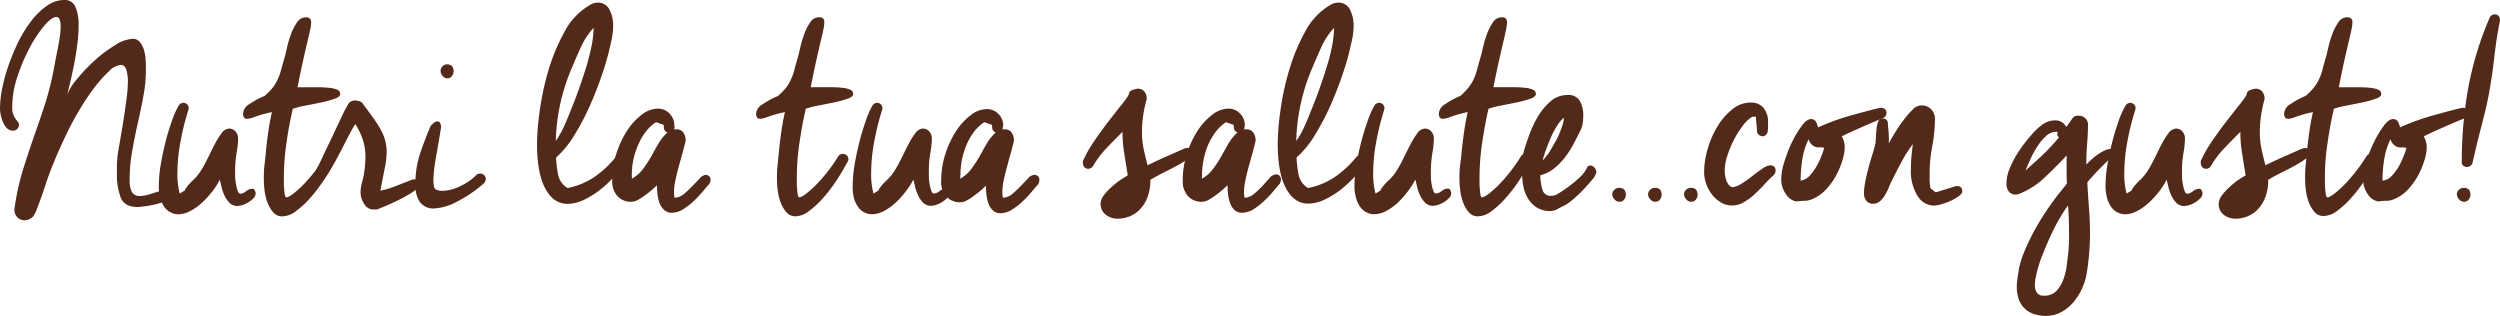
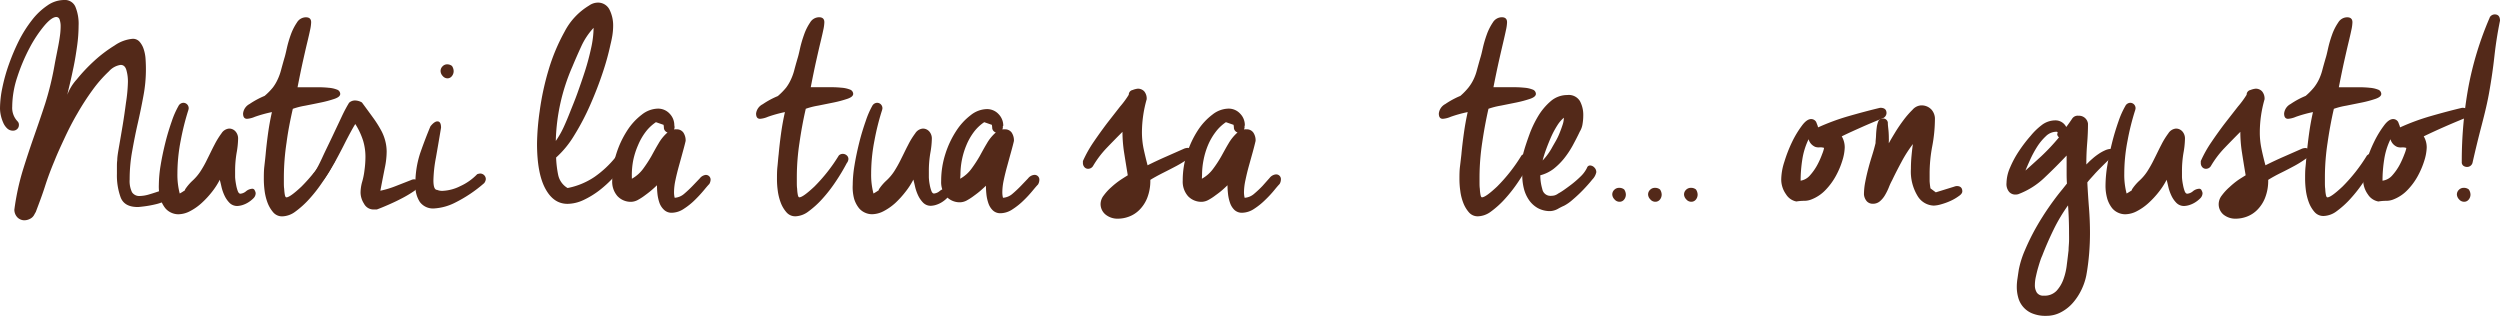
<svg xmlns="http://www.w3.org/2000/svg" id="Livello_1" data-name="Livello 1" width="527.72" height="66.71" viewBox="0 0 527.72 66.71">
  <defs>
    <style>.cls-1{fill:#532919;}</style>
  </defs>
  <title>nutrilatuasalute_gusto_claim_3</title>
  <path class="cls-1" d="M3.71,25.62a1,1,0,0,1,.28.77,1.15,1.15,0,0,1-.35.84,1.24,1.24,0,0,1-.91.35,1.73,1.73,0,0,1-1.23-.49,3.56,3.56,0,0,1-.83-1.22,8.15,8.15,0,0,1-.5-1.54A7.35,7.35,0,0,1,0,22.89a22.15,22.15,0,0,1,.49-4.34,36.38,36.38,0,0,1,1.4-5A44.33,44.33,0,0,1,4,8.58,26.33,26.33,0,0,1,6.75,4.24,14.06,14.06,0,0,1,10,1.16,6.22,6.22,0,0,1,13.51,0a2.41,2.41,0,0,1,2.41,1.44,9.43,9.43,0,0,1,.67,4,31.64,31.64,0,0,1-.32,4.31c-.21,1.51-.45,3-.73,4.34s-.55,2.6-.81,3.67-.43,1.82-.52,2.24a10.1,10.1,0,0,1,2-3.25,35.84,35.84,0,0,1,3.67-3.89,28.23,28.23,0,0,1,4.31-3.26A7.85,7.85,0,0,1,28,8.19a1.86,1.86,0,0,1,1.47.63,4.44,4.44,0,0,1,.87,1.58,8.34,8.34,0,0,1,.39,2.1c.05.76.07,1.48.07,2.13a29.88,29.88,0,0,1-.53,5.63c-.35,1.9-.74,3.82-1.19,5.78S28.24,30,27.9,31.92a32.83,32.83,0,0,0-.53,5.95,5.45,5.45,0,0,0,.49,2.7,1.82,1.82,0,0,0,1.68.8,7.39,7.39,0,0,0,2-.35c.79-.23,1.73-.54,2.8-.91l.31,0a1.33,1.33,0,0,1,.32,0c.7,0,1,.33,1,1s-.33.93-1,1.26a9.73,9.73,0,0,1-2.21.77,21.85,21.85,0,0,1-2.31.42c-.72.09-1.17.14-1.36.14-1.87,0-3.07-.65-3.61-2a13.57,13.57,0,0,1-.8-5V35.25c0-.45,0-.93.07-1.44,0-.75.19-1.78.42-3.11s.48-2.78.74-4.34.48-3.14.69-4.73A33,33,0,0,0,27,17.36a8.66,8.66,0,0,0-.35-2.66c-.23-.7-.63-1-1.19-1A4.09,4.09,0,0,0,23,15.05a27.28,27.28,0,0,0-3.5,4,53.46,53.46,0,0,0-3.15,4.87c-1,1.7-1.88,3.42-2.7,5.18S12.09,32.46,11.48,34c-.75,1.78-1.42,3.57-2,5.39S8.21,43,7.56,44.73l-.28.49a2,2,0,0,1-1,1,2.63,2.63,0,0,1-1.15.28,2.08,2.08,0,0,1-1.4-.56,2.34,2.34,0,0,1-.7-1.68,52.15,52.15,0,0,1,1.75-8.19c.75-2.43,1.53-4.79,2.34-7.1s1.63-4.68,2.42-7.11a63.62,63.62,0,0,0,2-8.26c.09-.51.21-1.12.35-1.82l.42-2.13c.14-.73.26-1.44.35-2.14a15,15,0,0,0,.14-1.89,4.24,4.24,0,0,0-.21-1.47.73.73,0,0,0-.7-.56c-.65,0-1.51.62-2.55,1.85a26.69,26.69,0,0,0-3.09,4.66,38.4,38.4,0,0,0-2.59,6.13,20.25,20.25,0,0,0-1.08,6.26A4.13,4.13,0,0,0,3.71,25.62Z" />
  <path class="cls-1" d="M37.66,22.4a1.21,1.21,0,0,1,1.05-.7,1.12,1.12,0,0,1,.77.31,1.16,1.16,0,0,1,.35.88,2.51,2.51,0,0,1-.14.56,53.88,53.88,0,0,0-1.54,6.2,36.18,36.18,0,0,0-.7,7,15.57,15.57,0,0,0,.49,4.2,12.18,12.18,0,0,0,1.12-.7V40a10.25,10.25,0,0,1,1.61-1.89,10.25,10.25,0,0,0,1.61-1.89,21.94,21.94,0,0,0,1.47-2.62c.51-1,1-2.06,1.5-3a17,17,0,0,1,1.51-2.46,2.11,2.11,0,0,1,1.61-1,1.78,1.78,0,0,1,1.33.59,2.24,2.24,0,0,1,.56,1.58,18.39,18.39,0,0,1-.32,3,22.58,22.58,0,0,0-.31,3.85q0,.5,0,1.26A13.46,13.46,0,0,0,49.84,39a7.49,7.49,0,0,0,.35,1.33c.14.37.33.56.56.56a2.13,2.13,0,0,0,1.19-.52,2.27,2.27,0,0,1,1.33-.53.55.55,0,0,1,.52.39,1.55,1.55,0,0,1,.18.52,1.53,1.53,0,0,1-.49,1.12,6.13,6.13,0,0,1-1.12.88,5.35,5.35,0,0,1-1.26.56,4.25,4.25,0,0,1-1,.17,2.27,2.27,0,0,1-1.65-.66,5.53,5.53,0,0,1-1.08-1.58,9.19,9.19,0,0,1-.63-1.85c-.14-.63-.26-1.11-.35-1.44a15.3,15.3,0,0,1-1.65,2.56,18.67,18.67,0,0,1-2.17,2.34,11.44,11.44,0,0,1-2.45,1.72,5.45,5.45,0,0,1-2.48.66,3.63,3.63,0,0,1-1.44-.31,3.52,3.52,0,0,1-1.33-1,6.11,6.11,0,0,1-1-1.93A9.86,9.86,0,0,1,33.53,39a27.11,27.11,0,0,1,.38-4.13c.26-1.59.6-3.18,1-4.79s.87-3.12,1.36-4.52A18,18,0,0,1,37.66,22.4Z" />
  <path class="cls-1" d="M56.07,32.62c.14-1.54.31-3,.52-4.51s.48-3,.81-4.45a27.8,27.8,0,0,0-3.61,1,5,5,0,0,1-1.64.42c-.56,0-.84-.37-.84-1.12a2.55,2.55,0,0,1,1.36-2,17.67,17.67,0,0,1,3.19-1.72,13.64,13.64,0,0,0,1.75-1.78,9.11,9.11,0,0,0,1-1.69,11.09,11.09,0,0,0,.7-1.92c.19-.7.42-1.54.7-2.52.14-.42.31-1.11.52-2.07a24.11,24.11,0,0,1,.84-2.9,11.4,11.4,0,0,1,1.3-2.59,2.23,2.23,0,0,1,1.89-1.12c.75,0,1.12.35,1.12,1.05a8.28,8.28,0,0,1-.21,1.57c-.14.68-.34,1.56-.6,2.63s-.56,2.39-.91,3.95-.73,3.42-1.15,5.57c.47,0,.91,0,1.33,0s.84,0,1.26,0H67.3a20.19,20.19,0,0,1,2.1.11,6,6,0,0,1,1.72.38,1,1,0,0,1,.7.91q0,.63-1.23,1.05a23.76,23.76,0,0,1-2.87.77c-1.09.23-2.2.45-3.32.67a16.11,16.11,0,0,0-2.59.66c-.51,2.24-1,4.63-1.33,7.18a49.91,49.91,0,0,0-.56,7.17c0,.28,0,.66,0,1.12s0,1,.07,1.44a9.65,9.65,0,0,0,.14,1.26c.07.35.18.52.32.52.51,0,1.57-.76,3.18-2.27a35,35,0,0,0,5.15-6.55,1.15,1.15,0,0,1,.84-.35,1.2,1.2,0,0,1,.84.32,1,1,0,0,1,.35.8,1.56,1.56,0,0,1-.35.84,39.39,39.39,0,0,1-2.35,3.92,30.39,30.39,0,0,1-2.83,3.64,19.11,19.11,0,0,1-2.94,2.66,4.8,4.8,0,0,1-2.73,1,2.45,2.45,0,0,1-1.93-.84,6.84,6.84,0,0,1-1.19-2,11.34,11.34,0,0,1-.63-2.52,19.67,19.67,0,0,1-.17-2.38c0-.93,0-1.84.1-2.73S56,33.41,56.07,32.62Z" />
  <path class="cls-1" d="M67.41,38.71a.14.14,0,0,0-.11,0,.29.29,0,0,1-.17,0,1.1,1.1,0,0,1-.88-.38,1.35,1.35,0,0,1-.31-.88,1.32,1.32,0,0,1,.49-1.05c.42-.74,1-1.82,1.64-3.22s1.37-2.85,2.07-4.34,1.38-2.91,2-4.24,1.17-2.29,1.54-2.9A1.83,1.83,0,0,1,75,21.21a3,3,0,0,1,1.4.42c.93,1.26,1.73,2.35,2.38,3.25a24.07,24.07,0,0,1,1.61,2.53,9.68,9.68,0,0,1,.91,2.24A9.15,9.15,0,0,1,81.62,32a17.09,17.09,0,0,1-.39,3.43c-.25,1.26-.57,2.87-.94,4.83a20,20,0,0,0,3.29-1L86.8,38a1.29,1.29,0,0,1,.56-.14,1,1,0,0,1,.84.35,1.18,1.18,0,0,1,.28.77c0,.37-.35.81-1,1.3a24,24,0,0,1-2.49,1.5q-1.43.76-3,1.44c-1,.44-1.84.78-2.45,1h-.7a2.25,2.25,0,0,1-2-1.22,4.49,4.49,0,0,1-.73-2.28,8.52,8.52,0,0,1,.35-2.38A14.38,14.38,0,0,0,76.93,36a20.92,20.92,0,0,0,.21-2.8,11.84,11.84,0,0,0-.49-3.5A15.1,15.1,0,0,0,75,26.18q-.28.42-.84,1.44T72.9,30c-.44.89-.92,1.81-1.43,2.77s-1,1.85-1.51,2.69a24.33,24.33,0,0,1-1.4,2.17A3.24,3.24,0,0,1,67.41,38.71Z" />
  <path class="cls-1" d="M90.86,26.67q.84-1.05,1.47-1.05c.51,0,.77.44.77,1.33q-.57,3.43-1.09,6.37a28.3,28.3,0,0,0-.52,4.76c0,1.31.25,2,.77,2a2.8,2.8,0,0,0,1.12.21,9.14,9.14,0,0,0,3.78-1,11.62,11.62,0,0,0,3.57-2.52,2.35,2.35,0,0,1,.63-.14,1.18,1.18,0,0,1,.84.35,1.16,1.16,0,0,1,.35.84,1.59,1.59,0,0,1-.35.84A28.89,28.89,0,0,1,96,42.81,11.25,11.25,0,0,1,91.63,44a3.45,3.45,0,0,1-3-1.36,6,6,0,0,1-.94-3.47,20.4,20.4,0,0,1,1-6.82Q89.74,29.33,90.86,26.67Zm4.55-12.74A2,2,0,0,1,95.76,15a1.64,1.64,0,0,1-.39,1.09,1.18,1.18,0,0,1-.94.45,1.36,1.36,0,0,1-1-.52A1.59,1.59,0,0,1,93,15a1.35,1.35,0,0,1,.42-1,1.33,1.33,0,0,1,1-.42A1.6,1.6,0,0,1,95.41,13.93Z" />
  <path class="cls-1" d="M128.87,9.38a54,54,0,0,1-1.61,5.85q-1.12,3.39-2.63,6.82a50.86,50.86,0,0,1-3.39,6.48,20.37,20.37,0,0,1-3.85,4.72,22,22,0,0,0,.42,3.61,4.22,4.22,0,0,0,2,2.83,15.34,15.34,0,0,0,5.67-2.34A21.39,21.39,0,0,0,130,33.11a1.53,1.53,0,0,1,.84-.35,1.24,1.24,0,0,1,.84.32A1.12,1.12,0,0,1,132,34a1.29,1.29,0,0,1-.14.56,25.83,25.83,0,0,1-2.31,2.84,25,25,0,0,1-3,2.76,18.35,18.35,0,0,1-3.39,2.07,8.15,8.15,0,0,1-3.36.8c-2,0-3.53-1.07-4.69-3.22s-1.75-5.32-1.75-9.52a53.16,53.16,0,0,1,.56-6.82,56.37,56.37,0,0,1,1.85-8.62,40.2,40.2,0,0,1,3.4-8.15,13.85,13.85,0,0,1,5.18-5.53A3.25,3.25,0,0,1,126,.56a2.71,2.71,0,0,1,2.69,1.54,7.4,7.4,0,0,1,.74,3.22,13.29,13.29,0,0,1-.18,2.24C129.13,8.26,129,8.87,128.87,9.38Zm-8.05,4.69a41.54,41.54,0,0,0-3.5,15.68A18.6,18.6,0,0,0,119,26.81c.46-1,.91-2.08,1.33-3.15s1-2.44,1.54-3.95,1.09-3.08,1.61-4.7.94-3.22,1.29-4.82a20.6,20.6,0,0,0,.53-4.31,14.71,14.71,0,0,0-2.59,3.88C122.05,11.19,121.42,12.62,120.82,14.07Z" />
  <path class="cls-1" d="M142.38,26.67a1.16,1.16,0,0,1,0,.35,1.57,1.57,0,0,1-.1.28.61.61,0,0,0,.24,0,.9.9,0,0,1,.25,0,1.7,1.7,0,0,1,1.47.67,3,3,0,0,1,.49,1.78q-.21.91-.6,2.31c-.25.93-.52,1.9-.8,2.91s-.53,2-.74,3a12.49,12.49,0,0,0-.31,2.59,4.57,4.57,0,0,0,.14,1.19,3.39,3.39,0,0,0,2-.84c.6-.51,1.19-1.06,1.75-1.64l1.54-1.61a1.89,1.89,0,0,1,1.26-.74A1,1,0,0,1,150,37.94a1.94,1.94,0,0,1-.28.91c-.24.23-.62.68-1.16,1.33a27.31,27.31,0,0,1-1.85,2,14.1,14.1,0,0,1-2.35,1.89,4.66,4.66,0,0,1-2.55.84,2.26,2.26,0,0,1-1.61-.59,3.72,3.72,0,0,1-1-1.51,8.62,8.62,0,0,1-.42-1.89,17,17,0,0,1-.1-1.82c-.28.28-.64.61-1.09,1s-.92.75-1.43,1.12a12.36,12.36,0,0,1-1.54,1,3.2,3.2,0,0,1-1.33.38,3.84,3.84,0,0,1-2.94-1.19,4.59,4.59,0,0,1-1.12-3.29,18.56,18.56,0,0,1,.87-5.67,20.06,20.06,0,0,1,2.28-4.87,13,13,0,0,1,3.11-3.39,5.67,5.67,0,0,1,3.33-1.26,3.31,3.31,0,0,1,2.52,1.05,3.5,3.5,0,0,1,1,2.45Zm-9,11.06a7.47,7.47,0,0,0,2.38-2.1A28.54,28.54,0,0,0,137.48,33c.51-.93,1-1.84,1.54-2.73a8.86,8.86,0,0,1,1.89-2.31,1.08,1.08,0,0,1-.77-1.12l-.07-.49-1.61-.56a9,9,0,0,0-2.21,2.1,12.73,12.73,0,0,0-1.57,2.77,16,16,0,0,0-1,3.11,16.32,16.32,0,0,0-.31,3.15Z" />
  <path class="cls-1" d="M164.36,32.62c.14-1.54.31-3,.52-4.51s.48-3,.81-4.45a27.33,27.33,0,0,0-3.61,1,5,5,0,0,1-1.64.42c-.56,0-.84-.37-.84-1.12A2.55,2.55,0,0,1,161,22a17.34,17.34,0,0,1,3.19-1.72,14.32,14.32,0,0,0,1.75-1.78,9.11,9.11,0,0,0,1-1.69,11.09,11.09,0,0,0,.7-1.92c.18-.7.42-1.54.7-2.52.14-.42.31-1.11.52-2.07a24.11,24.11,0,0,1,.84-2.9A11,11,0,0,1,171,4.76a2.23,2.23,0,0,1,1.89-1.12c.74,0,1.12.35,1.12,1.05a8.28,8.28,0,0,1-.21,1.57c-.14.68-.34,1.56-.6,2.63s-.56,2.39-.91,3.95-.73,3.42-1.15,5.57c.46,0,.91,0,1.33,0s.84,0,1.26,0h1.85a20.48,20.48,0,0,1,2.1.11,6,6,0,0,1,1.72.38,1,1,0,0,1,.7.91q0,.63-1.23,1.05a24.28,24.28,0,0,1-2.87.77l-3.32.67a15.83,15.83,0,0,0-2.59.66q-.78,3.36-1.33,7.18a48.51,48.51,0,0,0-.56,7.17c0,.28,0,.66,0,1.12s0,1,.07,1.44a8.18,8.18,0,0,0,.14,1.26c.07.35.18.52.32.52.51,0,1.57-.76,3.18-2.27a35,35,0,0,0,5.15-6.55,1.15,1.15,0,0,1,.84-.35,1.24,1.24,0,0,1,.84.32,1,1,0,0,1,.35.8,1.56,1.56,0,0,1-.35.84,41.39,41.39,0,0,1-2.35,3.92,30.39,30.39,0,0,1-2.83,3.64,19.11,19.11,0,0,1-2.94,2.66,4.8,4.8,0,0,1-2.73,1A2.44,2.44,0,0,1,166,44.8a6.63,6.63,0,0,1-1.19-2,11.34,11.34,0,0,1-.63-2.52,17.83,17.83,0,0,1-.17-2.38c0-.93,0-1.84.1-2.73S164.26,33.41,164.36,32.62Z" />
  <path class="cls-1" d="M184.1,22.4a1.21,1.21,0,0,1,1.05-.7,1.13,1.13,0,0,1,.77.31,1.16,1.16,0,0,1,.35.88,2.51,2.51,0,0,1-.14.56,51.89,51.89,0,0,0-1.54,6.2,36.18,36.18,0,0,0-.7,7,15.57,15.57,0,0,0,.49,4.2,12.18,12.18,0,0,0,1.12-.7V40a9.87,9.87,0,0,1,1.61-1.89,10.25,10.25,0,0,0,1.61-1.89,25.14,25.14,0,0,0,1.47-2.62c.51-1,1-2.06,1.5-3a16.12,16.12,0,0,1,1.51-2.46,2.11,2.11,0,0,1,1.61-1,1.8,1.8,0,0,1,1.33.59,2.24,2.24,0,0,1,.56,1.58,18.39,18.39,0,0,1-.32,3,22.58,22.58,0,0,0-.31,3.85q0,.5,0,1.26a10.1,10.1,0,0,0,.18,1.54,7.49,7.49,0,0,0,.35,1.33c.14.37.32.56.56.56a2.15,2.15,0,0,0,1.19-.52,2.24,2.24,0,0,1,1.33-.53.56.56,0,0,1,.52.39,1.55,1.55,0,0,1,.18.52,1.57,1.57,0,0,1-.49,1.12,6.13,6.13,0,0,1-1.12.88,5.35,5.35,0,0,1-1.26.56,4.25,4.25,0,0,1-1,.17,2.24,2.24,0,0,1-1.65-.66,5.53,5.53,0,0,1-1.08-1.58,9.19,9.19,0,0,1-.63-1.85c-.14-.63-.26-1.11-.35-1.44a15.3,15.3,0,0,1-1.65,2.56A19.45,19.45,0,0,1,189,42.84a11.7,11.7,0,0,1-2.45,1.72,5.45,5.45,0,0,1-2.48.66,3.63,3.63,0,0,1-1.44-.31,3.52,3.52,0,0,1-1.33-1,5.91,5.91,0,0,1-1-1.93A9.54,9.54,0,0,1,180,39a25.89,25.89,0,0,1,.38-4.13c.26-1.59.6-3.18,1-4.79s.87-3.12,1.36-4.52A18,18,0,0,1,184.1,22.4Z" />
  <path class="cls-1" d="M211.68,26.67a1.61,1.61,0,0,1,0,.35,1.57,1.57,0,0,1-.1.28.61.61,0,0,0,.24,0,.9.9,0,0,1,.25,0,1.7,1.7,0,0,1,1.47.67,3,3,0,0,1,.49,1.78q-.21.91-.6,2.31c-.26.93-.52,1.9-.8,2.91s-.53,2-.74,3a12.49,12.49,0,0,0-.31,2.59,4.57,4.57,0,0,0,.14,1.19,3.39,3.39,0,0,0,2-.84c.6-.51,1.19-1.06,1.75-1.64l1.54-1.61a1.89,1.89,0,0,1,1.26-.74,1,1,0,0,1,1.12,1.12,1.94,1.94,0,0,1-.28.91c-.24.23-.62.68-1.16,1.33s-1.15,1.33-1.85,2a14.52,14.52,0,0,1-2.35,1.89,4.66,4.66,0,0,1-2.55.84,2.26,2.26,0,0,1-1.61-.59,3.72,3.72,0,0,1-.95-1.51,8.62,8.62,0,0,1-.42-1.89,17,17,0,0,1-.1-1.82c-.28.28-.65.61-1.09,1s-.92.75-1.43,1.12a12.36,12.36,0,0,1-1.54,1,3.2,3.2,0,0,1-1.33.38,3.84,3.84,0,0,1-2.94-1.19,4.59,4.59,0,0,1-1.12-3.29,18.56,18.56,0,0,1,.87-5.67,19.69,19.69,0,0,1,2.28-4.87,13,13,0,0,1,3.11-3.39,5.64,5.64,0,0,1,3.33-1.26,3.31,3.31,0,0,1,2.52,1.05,3.5,3.5,0,0,1,1,2.45Zm-9,11.06a7.47,7.47,0,0,0,2.38-2.1A28.54,28.54,0,0,0,206.78,33c.51-.93,1-1.84,1.54-2.73a8.86,8.86,0,0,1,1.89-2.31,1.08,1.08,0,0,1-.77-1.12l-.07-.49-1.61-.56a9,9,0,0,0-2.21,2.1A12.73,12.73,0,0,0,204,30.63a16,16,0,0,0-.95,3.11,16.32,16.32,0,0,0-.31,3.15Z" />
  <path class="cls-1" d="M230.71,35.07a1.21,1.21,0,0,1-1,.56,1,1,0,0,1-.8-.35,1.31,1.31,0,0,1-.32-.91V34a25.68,25.68,0,0,1,2.24-4c.94-1.38,1.89-2.7,2.87-4l2.73-3.5A19,19,0,0,0,238.27,20a1,1,0,0,1,.81-1,4.14,4.14,0,0,1,1.08-.28,1.81,1.81,0,0,1,1.37.56,2.37,2.37,0,0,1,.52,1.68,25.71,25.71,0,0,0-1,6.93,17.38,17.38,0,0,0,.35,3.5c.24,1.12.52,2.29.84,3.5,1.31-.65,2.61-1.26,3.89-1.82L250,31.36a2.35,2.35,0,0,1,.63-.14,1,1,0,0,1,.84.35,1.18,1.18,0,0,1,.28.77c0,.33-.32.72-1,1.19A21,21,0,0,1,248.39,35q-1.37.73-2.91,1.5c-1,.51-1.91,1-2.66,1.47a9.87,9.87,0,0,1-.66,3.82,7.45,7.45,0,0,1-1.68,2.55,6.12,6.12,0,0,1-2.21,1.4,6.73,6.73,0,0,1-2.24.42,4,4,0,0,1-2.66-.87A2.85,2.85,0,0,1,232.32,43a3,3,0,0,1,.67-1.75,10.88,10.88,0,0,1,1.61-1.75A17.3,17.3,0,0,1,236.49,38c.63-.42,1.15-.74,1.57-1-.28-1.68-.53-3.26-.77-4.76a28.89,28.89,0,0,1-.35-4.41q-1.68,1.68-3.36,3.43A20.71,20.71,0,0,0,230.71,35.07Z" />
  <path class="cls-1" d="M262.7,26.67a1.69,1.69,0,0,1,0,.35,1.62,1.62,0,0,1-.11.28.62.62,0,0,0,.25,0,.88.88,0,0,1,.24,0,1.68,1.68,0,0,1,1.47.67,2.91,2.91,0,0,1,.49,1.78c-.14.61-.34,1.38-.59,2.31l-.81,2.91c-.28,1-.52,2-.73,3a12.56,12.56,0,0,0-.32,2.59,5,5,0,0,0,.14,1.19,3.36,3.36,0,0,0,2-.84,22.5,22.5,0,0,0,1.75-1.64L268,37.56a1.93,1.93,0,0,1,1.26-.74,1,1,0,0,1,1.12,1.12,1.83,1.83,0,0,1-.28.91c-.23.23-.62.68-1.15,1.33s-1.16,1.33-1.86,2a14.44,14.44,0,0,1-2.34,1.89,4.71,4.71,0,0,1-2.56.84,2.28,2.28,0,0,1-1.61-.59,3.7,3.7,0,0,1-.94-1.51,8.62,8.62,0,0,1-.42-1.89,17.18,17.18,0,0,1-.11-1.82c-.28.28-.64.61-1.08,1s-.92.75-1.44,1.12a11.05,11.05,0,0,1-1.54,1,3.12,3.12,0,0,1-1.33.38,3.87,3.87,0,0,1-2.94-1.19,4.63,4.63,0,0,1-1.12-3.29,18.27,18.27,0,0,1,.88-5.67,20,20,0,0,1,2.27-4.87,13,13,0,0,1,3.12-3.39,5.64,5.64,0,0,1,3.32-1.26,3.28,3.28,0,0,1,2.52,1.05,3.45,3.45,0,0,1,1,2.45Zm-9,11.06a7.36,7.36,0,0,0,2.38-2.1A24.9,24.9,0,0,0,257.8,33c.52-.93,1-1.84,1.54-2.73a9.27,9.27,0,0,1,1.89-2.31,1.1,1.1,0,0,1-.77-1.12l-.07-.49-1.61-.56a8.94,8.94,0,0,0-2.2,2.1A12.76,12.76,0,0,0,255,30.63a15.94,15.94,0,0,0-.94,3.11,16.35,16.35,0,0,0-.32,3.15Z" />
-   <path class="cls-1" d="M285.17,9.38a49.77,49.77,0,0,1-1.61,5.85c-.74,2.26-1.62,4.53-2.62,6.82a52.22,52.22,0,0,1-3.4,6.48,20.12,20.12,0,0,1-3.85,4.72,24.34,24.34,0,0,0,.42,3.61,4.29,4.29,0,0,0,2,2.83,15.34,15.34,0,0,0,5.67-2.34,21.15,21.15,0,0,0,4.55-4.24,1.59,1.59,0,0,1,.84-.35,1.2,1.2,0,0,1,.84.32,1.09,1.09,0,0,1,.35.87,1.16,1.16,0,0,1-.14.56,23.7,23.7,0,0,1-2.31,2.84,24.91,24.91,0,0,1-3,2.76,18.1,18.1,0,0,1-3.4,2.07,8.08,8.08,0,0,1-3.36.8q-2.94,0-4.69-3.22c-1.16-2.15-1.75-5.32-1.75-9.52a55.05,55.05,0,0,1,.56-6.82,56.42,56.42,0,0,1,1.86-8.62,40.17,40.17,0,0,1,3.39-8.15,13.92,13.92,0,0,1,5.18-5.53A3.31,3.31,0,0,1,282.3.56,2.71,2.71,0,0,1,285,2.1a7.39,7.39,0,0,1,.73,3.22,14.45,14.45,0,0,1-.17,2.24C285.44,8.26,285.31,8.87,285.17,9.38Zm-8.05,4.69a41.73,41.73,0,0,0-3.5,15.68,17.16,17.16,0,0,0,1.68-2.94c.47-1,.91-2.08,1.33-3.15s1-2.44,1.54-3.95,1.1-3.08,1.61-4.7,1-3.22,1.3-4.82a20.52,20.52,0,0,0,.52-4.31A15.21,15.21,0,0,0,279,9.76C278.36,11.19,277.73,12.62,277.12,14.07Z" />
-   <path class="cls-1" d="M290.07,22.4a1.21,1.21,0,0,1,1.05-.7,1.13,1.13,0,0,1,1.12,1.19,2,2,0,0,1-.14.56,53.88,53.88,0,0,0-1.54,6.2,37,37,0,0,0-.7,7,16,16,0,0,0,.49,4.2,11,11,0,0,0,1.12-.7V40a10.25,10.25,0,0,1,1.61-1.89,9.87,9.87,0,0,0,1.61-1.89,21.94,21.94,0,0,0,1.47-2.62c.52-1,1-2.06,1.51-3a17,17,0,0,1,1.5-2.46,2.13,2.13,0,0,1,1.61-1,1.77,1.77,0,0,1,1.33.59,2.2,2.2,0,0,1,.56,1.58,18.21,18.21,0,0,1-.31,3,22.55,22.55,0,0,0-.32,3.85c0,.33,0,.75,0,1.26a11.51,11.51,0,0,0,.17,1.54,8.46,8.46,0,0,0,.35,1.33c.14.37.33.56.56.56a2.1,2.1,0,0,0,1.19-.52,2.27,2.27,0,0,1,1.33-.53.57.57,0,0,1,.53.39,1.71,1.71,0,0,1,.17.52,1.53,1.53,0,0,1-.49,1.12,5.81,5.81,0,0,1-1.12.88,5.35,5.35,0,0,1-1.26.56,4.17,4.17,0,0,1-1,.17,2.23,2.23,0,0,1-1.64-.66,5.36,5.36,0,0,1-1.09-1.58,9.19,9.19,0,0,1-.63-1.85c-.14-.63-.25-1.11-.35-1.44a15.87,15.87,0,0,1-1.64,2.56A19.45,19.45,0,0,1,295,42.84a11.7,11.7,0,0,1-2.45,1.72,5.49,5.49,0,0,1-2.49.66,3.62,3.62,0,0,1-1.43-.31,3.44,3.44,0,0,1-1.33-1,5.72,5.72,0,0,1-1-1.93,9.52,9.52,0,0,1-.39-2.94,26,26,0,0,1,.39-4.13c.25-1.59.59-3.18,1-4.79s.88-3.12,1.37-4.52A18.05,18.05,0,0,1,290.07,22.4Z" />
  <path class="cls-1" d="M308.48,32.62c.14-1.54.32-3,.53-4.51s.48-3,.8-4.45a27.08,27.08,0,0,0-3.6,1,5.09,5.09,0,0,1-1.65.42c-.56,0-.84-.37-.84-1.12a2.57,2.57,0,0,1,1.37-2,17.56,17.56,0,0,1,3.18-1.72A13.64,13.64,0,0,0,310,18.45a9.11,9.11,0,0,0,1.05-1.69,10.32,10.32,0,0,0,.7-1.92c.19-.7.42-1.54.7-2.52.14-.42.32-1.11.53-2.07a24.11,24.11,0,0,1,.84-2.9,11.39,11.39,0,0,1,1.29-2.59A2.26,2.26,0,0,1,317,3.64c.75,0,1.12.35,1.12,1.05a8.28,8.28,0,0,1-.21,1.57c-.14.68-.34,1.56-.59,2.63s-.56,2.39-.91,3.95-.74,3.42-1.16,5.57c.47,0,.91,0,1.33,0s.84,0,1.26,0h1.86a20.48,20.48,0,0,1,2.1.11,5.93,5.93,0,0,1,1.71.38,1,1,0,0,1,.7.91c0,.42-.41.77-1.22,1.05a24.81,24.81,0,0,1-2.87.77l-3.33.67a16.11,16.11,0,0,0-2.59.66q-.77,3.36-1.33,7.18a49.91,49.91,0,0,0-.56,7.17c0,.28,0,.66,0,1.12s0,1,.07,1.44a8.18,8.18,0,0,0,.14,1.26c.07.35.17.52.31.52.52,0,1.58-.76,3.19-2.27a35,35,0,0,0,5.14-6.55,1.18,1.18,0,0,1,.84-.35,1.2,1.2,0,0,1,.84.32,1,1,0,0,1,.35.8,1.48,1.48,0,0,1-.35.84,39.21,39.21,0,0,1-2.34,3.92,30.43,30.43,0,0,1-2.84,3.64,19.11,19.11,0,0,1-2.94,2.66,4.8,4.8,0,0,1-2.73,1,2.43,2.43,0,0,1-1.92-.84,6.63,6.63,0,0,1-1.19-2,10.34,10.34,0,0,1-.63-2.52,18,18,0,0,1-.18-2.38c0-.93,0-1.84.11-2.73S308.39,33.41,308.48,32.62Z" />
  <path class="cls-1" d="M333.47,27.79c-.46,1-1,2-1.5,2.94a19.34,19.34,0,0,1-1.82,2.73,13.75,13.75,0,0,1-2.24,2.21A7.88,7.88,0,0,1,325.14,37a10.34,10.34,0,0,0,.42,2.91,1.73,1.73,0,0,0,1.75,1.43,3.85,3.85,0,0,0,.74-.07,2.36,2.36,0,0,0,.87-.42,11.94,11.94,0,0,0,1.23-.77c.53-.37,1.12-.8,1.75-1.29a21,21,0,0,0,1.82-1.61A6.39,6.39,0,0,0,335,35.42a.67.67,0,0,1,.63-.49,1.27,1.27,0,0,1,.91.42,1.35,1.35,0,0,1,.42,1,3.12,3.12,0,0,1-.84,1.54c-.56.7-1.2,1.42-1.92,2.17s-1.47,1.45-2.24,2.1a8.85,8.85,0,0,1-1.79,1.26A13.54,13.54,0,0,0,329,44a3.79,3.79,0,0,1-1.72.56,5.37,5.37,0,0,1-2.66-.63,5.62,5.62,0,0,1-1.85-1.68,7.47,7.47,0,0,1-1.09-2.41,11.57,11.57,0,0,1-.35-2.84.79.79,0,0,1-.42-.77,1.16,1.16,0,0,1,.35-.84c0-.56,0-1.13.07-1.71a9,9,0,0,1,.35-1.79c.28-1,.67-2.15,1.16-3.5a22.26,22.26,0,0,1,1.85-3.88,12.86,12.86,0,0,1,2.66-3.16,5.32,5.32,0,0,1,3.5-1.29,2.74,2.74,0,0,1,2.66,1.29,6.16,6.16,0,0,1,.7,3,11.26,11.26,0,0,1-.17,1.93A4.22,4.22,0,0,1,333.47,27.79Zm-3.36-2.94a6.91,6.91,0,0,0-1.4,1.65,18.51,18.51,0,0,0-1.26,2.34c-.37.84-.72,1.7-1.05,2.59s-.58,1.7-.77,2.45a13.22,13.22,0,0,0,2.1-2.94l.7-1.22a12.66,12.66,0,0,0,.77-1.61c.24-.59.45-1.16.63-1.72A4.8,4.8,0,0,0,330.11,24.85Z" />
  <path class="cls-1" d="M342.85,40a2,2,0,0,1,.35,1.05,1.68,1.68,0,0,1-.38,1.09,1.2,1.2,0,0,1-.95.45,1.37,1.37,0,0,1-1.08-.52,1.56,1.56,0,0,1-.46-1,1.35,1.35,0,0,1,.42-1,1.42,1.42,0,0,1,1.05-.42A1.6,1.6,0,0,1,342.85,40Z" />
  <path class="cls-1" d="M350.41,40a2,2,0,0,1,.35,1.05,1.68,1.68,0,0,1-.38,1.09,1.22,1.22,0,0,1-.95.45,1.37,1.37,0,0,1-1.08-.52,1.56,1.56,0,0,1-.46-1,1.35,1.35,0,0,1,.42-1,1.42,1.42,0,0,1,1.05-.42A1.6,1.6,0,0,1,350.41,40Z" />
  <path class="cls-1" d="M358,40a2,2,0,0,1,.35,1.05,1.68,1.68,0,0,1-.38,1.09,1.22,1.22,0,0,1-.95.45,1.37,1.37,0,0,1-1.08-.52,1.56,1.56,0,0,1-.46-1,1.35,1.35,0,0,1,.42-1,1.42,1.42,0,0,1,1.05-.42A1.6,1.6,0,0,1,358,40Z" />
-   <path class="cls-1" d="M373.16,27.51a1.24,1.24,0,0,1-.35.91,1,1,0,0,1-.7.35,1.31,1.31,0,0,1-1.19-.77l-.28-3.36h-.77a7.65,7.65,0,0,0-2.07,2,20.11,20.11,0,0,0-1.85,3,21.15,21.15,0,0,0-1.37,3.36,10.86,10.86,0,0,0-.52,3.18,5.86,5.86,0,0,0,.07.74,6.44,6.44,0,0,0,.25,1.08,3.28,3.28,0,0,0,.52,1,1.3,1.3,0,0,0,.91.52,5.3,5.3,0,0,0,2-.87c.75-.49,1.48-1,2.2-1.58s1.42-1.06,2.07-1.5a3.07,3.07,0,0,1,1.54-.67c.79,0,1.19.37,1.19,1.12a1.63,1.63,0,0,1-.35.91,18.72,18.72,0,0,0-1.92,1.89c-.68.75-1.38,1.46-2.11,2.14a12.54,12.54,0,0,1-2.31,1.71,4.89,4.89,0,0,1-2.48.7,4.52,4.52,0,0,1-2.41-.66A6.8,6.8,0,0,1,361.33,41a8.17,8.17,0,0,1-1.19-2.24,7.47,7.47,0,0,1-.42-2.42,17.2,17.2,0,0,1,.74-4.86,19.31,19.31,0,0,1,2.06-4.76,13.36,13.36,0,0,1,3.15-3.64,6.19,6.19,0,0,1,3.92-1.44,3.42,3.42,0,0,1,2.62,1.08,4.62,4.62,0,0,1,1,3.26v.74A4.56,4.56,0,0,1,373.16,27.51Z" />
  <path class="cls-1" d="M383.73,26.74a.19.19,0,0,0,.07.14,47.31,47.31,0,0,1,6.47-2.38c2.27-.65,4.47-1.24,6.62-1.75.89,0,1.33.37,1.33,1.12a1.23,1.23,0,0,1-.7,1.05c-1.49.61-3,1.23-4.41,1.86s-2.9,1.29-4.34,2a4.55,4.55,0,0,1,.63,2.38,10.2,10.2,0,0,1-.49,2.7,16.8,16.8,0,0,1-1.37,3.25,13.66,13.66,0,0,1-2.2,3,8.2,8.2,0,0,1-3,2,4,4,0,0,1-1.51.28,10.38,10.38,0,0,0-1.64.14A3.3,3.3,0,0,1,377,41a5.36,5.36,0,0,1-1-3.26,12.56,12.56,0,0,1,.66-3.6A29.63,29.63,0,0,1,378.27,30a20.86,20.86,0,0,1,2.06-3.43c.73-1,1.39-1.44,2-1.44a1.23,1.23,0,0,1,1.05.63l.35.91ZM383.17,31a2.47,2.47,0,0,1-1.4-1.61,15.11,15.11,0,0,0-1.33,4.31,29.48,29.48,0,0,0-.35,4.44,3.29,3.29,0,0,0,2-1.15,11.53,11.53,0,0,0,1.54-2.21,17,17,0,0,0,1-2.24,7.74,7.74,0,0,0,.39-1.19v-.14a2.53,2.53,0,0,0-1-.1A2.22,2.22,0,0,1,383.17,31Z" />
  <path class="cls-1" d="M398.5,25.9c0,.56.09,1.12.14,1.68s.07,1.12.07,1.68a2.6,2.6,0,0,1,0,.46,4.17,4.17,0,0,0,0,.52c.32-.61.77-1.36,1.33-2.28s1.15-1.78,1.78-2.62a18.26,18.26,0,0,1,1.89-2.17,2.6,2.6,0,0,1,1.65-.91,2.82,2.82,0,0,1,2.38.91,3,3,0,0,1,.7,1.75,31.51,31.51,0,0,1-.56,5.92,31,31,0,0,0-.56,5.84c0,.51,0,1,0,1.54a13.46,13.46,0,0,0,.18,1.54l1.12.84,3.85-1.19a2.39,2.39,0,0,1,.56-.14c.79,0,1.19.38,1.19,1.12,0,.33-.25.68-.74,1a9.91,9.91,0,0,1-1.71,1,13.32,13.32,0,0,1-2,.73,6.18,6.18,0,0,1-1.57.28,4.14,4.14,0,0,1-3.4-2,9.89,9.89,0,0,1-1.43-5.74c0-1,.05-1.93.14-2.87s.18-1.73.28-2.38a27.54,27.54,0,0,0-2.38,3.71c-.7,1.31-1.38,2.61-2,3.92a12.87,12.87,0,0,0-.7,1.51,11.91,11.91,0,0,1-.81,1.64,4.93,4.93,0,0,1-1.08,1.3,2.22,2.22,0,0,1-1.47.52,1.7,1.7,0,0,1-1.26-.49,2.5,2.5,0,0,1-.63-1.47,13.74,13.74,0,0,1,.28-2.69c.19-1,.41-1.92.66-2.87s.53-1.88.81-2.77.51-1.73.7-2.52v-.07c0-.42.08-.92.1-1.5s.07-1.15.14-1.68a5.15,5.15,0,0,1,.35-1.37.9.9,0,0,1,.88-.56,1,1,0,0,1,1.12.84Z" />
  <path class="cls-1" d="M430.91,26.46a4.73,4.73,0,0,1,2.87-1.05,2.55,2.55,0,0,1,2.38,1.4c.6-.79,1-1.39,1.26-1.78a1.4,1.4,0,0,1,1.33-.6,1.91,1.91,0,0,1,2,1.68q0,2.1-.18,4.2c-.11,1.4-.17,2.8-.17,4.2v.21l.49-.49c.18-.19.46-.44.84-.77a11.9,11.9,0,0,1,1.22-.94,8.51,8.51,0,0,1,1.37-.77,3.23,3.23,0,0,1,1.33-.32c.32,0,.49.12.49.35a2.6,2.6,0,0,1-.91,1.86c-.61.58-1.17,1.13-1.68,1.64s-1,1-1.51,1.58-1,1.08-1.43,1.64c.09,1.82.21,3.62.35,5.39s.21,3.55.21,5.32c0,1.45-.06,2.89-.18,4.34s-.31,3-.59,4.55a12.59,12.59,0,0,1-1,3,12.25,12.25,0,0,1-1.82,2.8,8.64,8.64,0,0,1-2.52,2,6.48,6.48,0,0,1-3.11.77,7.31,7.31,0,0,1-3.08-.56,5,5,0,0,1-2.87-3.39,8.21,8.21,0,0,1-.28-2.07,11.16,11.16,0,0,1,.14-1.82c.09-.61.18-1.24.28-1.89a19.85,19.85,0,0,1,1.33-4.2,46.89,46.89,0,0,1,2.27-4.62q1.31-2.31,2.77-4.41t2.8-3.71l1-1.26c-.05-.65-.07-1.33-.07-2V32.83q-2.25,2.39-4.69,4.69A16.26,16.26,0,0,1,426,41a2.48,2.48,0,0,1-.63.07,1.74,1.74,0,0,1-1.26-.56,2.57,2.57,0,0,1-.56-1.89,8.42,8.42,0,0,1,.77-3.29,20.6,20.6,0,0,1,1.92-3.53,29.68,29.68,0,0,1,2.42-3.15A13.78,13.78,0,0,1,430.91,26.46ZM427.55,36q1.26-1.12,3.32-3a43.13,43.13,0,0,0,3.75-4c-.33-.33-.43-.61-.32-.84s0-.35-.24-.35a3.19,3.19,0,0,0-2.21.95A11.49,11.49,0,0,0,430,31a22.56,22.56,0,0,0-1.47,2.73C428.11,34.67,427.78,35.42,427.55,36Zm9.1,16.87c0-.65.08-1.29.1-1.92s0-1.28,0-1.93q0-2.8-.21-5.67a35,35,0,0,0-3.08,5.18q-1.33,2.73-2.38,5.46a9.24,9.24,0,0,0-.39,1c-.16.47-.32,1-.49,1.58s-.31,1.19-.45,1.82a8.2,8.2,0,0,0-.21,1.78,2.85,2.85,0,0,0,.42,1.61,1.63,1.63,0,0,0,1.47.63,3.47,3.47,0,0,0,2.66-1,7.22,7.22,0,0,0,1.5-2.52,13.16,13.16,0,0,0,.7-3.11C436.45,54.59,436.55,53.64,436.65,52.85Z" />
  <path class="cls-1" d="M448.62,22.4a1.21,1.21,0,0,1,1.05-.7,1.13,1.13,0,0,1,.77.31,1.16,1.16,0,0,1,.35.88,2.51,2.51,0,0,1-.14.56,51.89,51.89,0,0,0-1.54,6.2,36.18,36.18,0,0,0-.7,7,15.57,15.57,0,0,0,.49,4.2,12.18,12.18,0,0,0,1.12-.7V40a9.87,9.87,0,0,1,1.61-1.89,10.25,10.25,0,0,0,1.61-1.89,25.14,25.14,0,0,0,1.47-2.62c.51-1,1-2.06,1.5-3a16.12,16.12,0,0,1,1.51-2.46,2.11,2.11,0,0,1,1.61-1,1.8,1.8,0,0,1,1.33.59,2.24,2.24,0,0,1,.56,1.58,18.39,18.39,0,0,1-.32,3,22.58,22.58,0,0,0-.31,3.85q0,.5,0,1.26A11.54,11.54,0,0,0,460.8,39a7.49,7.49,0,0,0,.35,1.33c.14.37.32.56.56.56a2.15,2.15,0,0,0,1.19-.52,2.24,2.24,0,0,1,1.33-.53.55.55,0,0,1,.52.39,1.55,1.55,0,0,1,.18.52,1.57,1.57,0,0,1-.49,1.12,6.13,6.13,0,0,1-1.12.88,5.35,5.35,0,0,1-1.26.56,4.25,4.25,0,0,1-1,.17,2.25,2.25,0,0,1-1.65-.66,5.53,5.53,0,0,1-1.08-1.58,9.19,9.19,0,0,1-.63-1.85c-.14-.63-.26-1.11-.35-1.44a15.3,15.3,0,0,1-1.65,2.56,18.67,18.67,0,0,1-2.17,2.34,11.44,11.44,0,0,1-2.45,1.72,5.45,5.45,0,0,1-2.48.66,3.63,3.63,0,0,1-1.44-.31,3.52,3.52,0,0,1-1.33-1,6.11,6.11,0,0,1-1-1.93,9.86,9.86,0,0,1-.38-2.94,27.11,27.11,0,0,1,.38-4.13c.26-1.59.6-3.18,1-4.79s.87-3.12,1.36-4.52A18,18,0,0,1,448.62,22.4Z" />
  <path class="cls-1" d="M466.68,35.07a1.22,1.22,0,0,1-1,.56,1,1,0,0,1-.81-.35,1.31,1.31,0,0,1-.31-.91V34a24.88,24.88,0,0,1,2.24-4q1.4-2.07,2.87-4l2.73-3.5A20,20,0,0,0,474.24,20a1,1,0,0,1,.8-1,4.09,4.09,0,0,1,1.09-.28,1.79,1.79,0,0,1,1.36.56,2.37,2.37,0,0,1,.53,1.68,25.32,25.32,0,0,0-1,6.93,16.69,16.69,0,0,0,.35,3.5c.23,1.12.51,2.29.84,3.5,1.3-.65,2.6-1.26,3.88-1.82l3.82-1.68a2.35,2.35,0,0,1,.63-.14,1,1,0,0,1,.84.35,1.24,1.24,0,0,1,.28.77c0,.33-.33.72-1,1.19A22.23,22.23,0,0,1,484.35,35c-.91.49-1.88,1-2.9,1.5s-1.92,1-2.66,1.47a9.86,9.86,0,0,1-.67,3.82,7.45,7.45,0,0,1-1.68,2.55,6.09,6.09,0,0,1-2.2,1.4,6.77,6.77,0,0,1-2.24.42,4,4,0,0,1-2.66-.87,2.85,2.85,0,0,1-1-2.28,3,3,0,0,1,.66-1.75,10.88,10.88,0,0,1,1.61-1.75A17.3,17.3,0,0,1,472.45,38c.63-.42,1.16-.74,1.58-1-.28-1.68-.54-3.26-.77-4.76a27.67,27.67,0,0,1-.35-4.41q-1.68,1.68-3.36,3.43A20.27,20.27,0,0,0,466.68,35.07Z" />
  <path class="cls-1" d="M486.91,32.62c.14-1.54.31-3,.52-4.51s.48-3,.81-4.45a27.33,27.33,0,0,0-3.61,1,5,5,0,0,1-1.64.42c-.56,0-.84-.37-.84-1.12a2.55,2.55,0,0,1,1.36-2,17.34,17.34,0,0,1,3.19-1.72,14.32,14.32,0,0,0,1.75-1.78,9.11,9.11,0,0,0,1.05-1.69,11.09,11.09,0,0,0,.7-1.92c.18-.7.42-1.54.7-2.52.14-.42.31-1.11.52-2.07a24.11,24.11,0,0,1,.84-2.9,11,11,0,0,1,1.3-2.59,2.23,2.23,0,0,1,1.89-1.12c.74,0,1.12.35,1.12,1.05a8.28,8.28,0,0,1-.21,1.57c-.14.68-.34,1.56-.6,2.63s-.56,2.39-.91,3.95-.73,3.42-1.15,5.57c.46,0,.91,0,1.33,0s.84,0,1.26,0h1.85a20.33,20.33,0,0,1,2.1.11,6,6,0,0,1,1.72.38,1,1,0,0,1,.7.91q0,.63-1.23,1.05a23.76,23.76,0,0,1-2.87.77l-3.32.67a15.83,15.83,0,0,0-2.59.66q-.78,3.36-1.33,7.18a48.51,48.51,0,0,0-.56,7.17c0,.28,0,.66,0,1.12s0,1,.07,1.44a8.18,8.18,0,0,0,.14,1.26c.07.35.18.52.32.52.51,0,1.57-.76,3.18-2.27a35,35,0,0,0,5.15-6.55,1.15,1.15,0,0,1,.84-.35,1.24,1.24,0,0,1,.84.32,1,1,0,0,1,.35.8,1.56,1.56,0,0,1-.35.84A41.39,41.39,0,0,1,499,38.29a30.39,30.39,0,0,1-2.83,3.64,19.11,19.11,0,0,1-2.94,2.66,4.8,4.8,0,0,1-2.73,1,2.44,2.44,0,0,1-1.93-.84,6.63,6.63,0,0,1-1.19-2,11.34,11.34,0,0,1-.63-2.52,19.67,19.67,0,0,1-.17-2.38c0-.93,0-1.84.1-2.73S486.81,33.41,486.91,32.62Z" />
  <path class="cls-1" d="M506.58,26.74a.19.19,0,0,0,.07.14,47.31,47.31,0,0,1,6.47-2.38c2.26-.65,4.47-1.24,6.62-1.75.88,0,1.33.37,1.33,1.12a1.23,1.23,0,0,1-.7,1.05q-2.25.91-4.41,1.86t-4.34,2a4.55,4.55,0,0,1,.63,2.38,10.2,10.2,0,0,1-.49,2.7,17.45,17.45,0,0,1-1.37,3.25,13.66,13.66,0,0,1-2.2,3,8.2,8.2,0,0,1-3,2,4,4,0,0,1-1.51.28,10.28,10.28,0,0,0-1.64.14,3.3,3.3,0,0,1-2.21-1.5,5.29,5.29,0,0,1-1-3.26,12.56,12.56,0,0,1,.66-3.6A27.36,27.36,0,0,1,501.12,30a20.86,20.86,0,0,1,2.06-3.43c.72-1,1.39-1.44,2-1.44a1.23,1.23,0,0,1,1.05.63l.35.91ZM506,31a2.44,2.44,0,0,1-1.4-1.61,14.8,14.8,0,0,0-1.33,4.31,28.23,28.23,0,0,0-.35,4.44A3.29,3.29,0,0,0,505,37a11.53,11.53,0,0,0,1.54-2.21,18.47,18.47,0,0,0,1-2.24,7.74,7.74,0,0,0,.39-1.19v-.14a2.53,2.53,0,0,0-1-.1A2.2,2.2,0,0,1,506,31Z" />
  <path class="cls-1" d="M521.14,40a2,2,0,0,1,.35,1.05,1.64,1.64,0,0,1-.39,1.09,1.2,1.2,0,0,1-.94.45,1.39,1.39,0,0,1-1.09-.52,1.59,1.59,0,0,1-.45-1,1.35,1.35,0,0,1,.42-1,1.42,1.42,0,0,1,1.05-.42A1.6,1.6,0,0,1,521.14,40Zm4.41-36.33a1.23,1.23,0,0,1,1.05-.63c.74,0,1.12.44,1.12,1.33-.52,2.52-.91,5.05-1.19,7.59s-.66,5.1-1.12,7.67-1.09,5-1.72,7.42-1.22,4.88-1.78,7.35a1.18,1.18,0,0,1-1.12.84A1.32,1.32,0,0,1,520,35a.92.92,0,0,1-.35-.81A87.8,87.8,0,0,1,521,18.66,68.65,68.65,0,0,1,525.55,3.71Z" />
</svg>